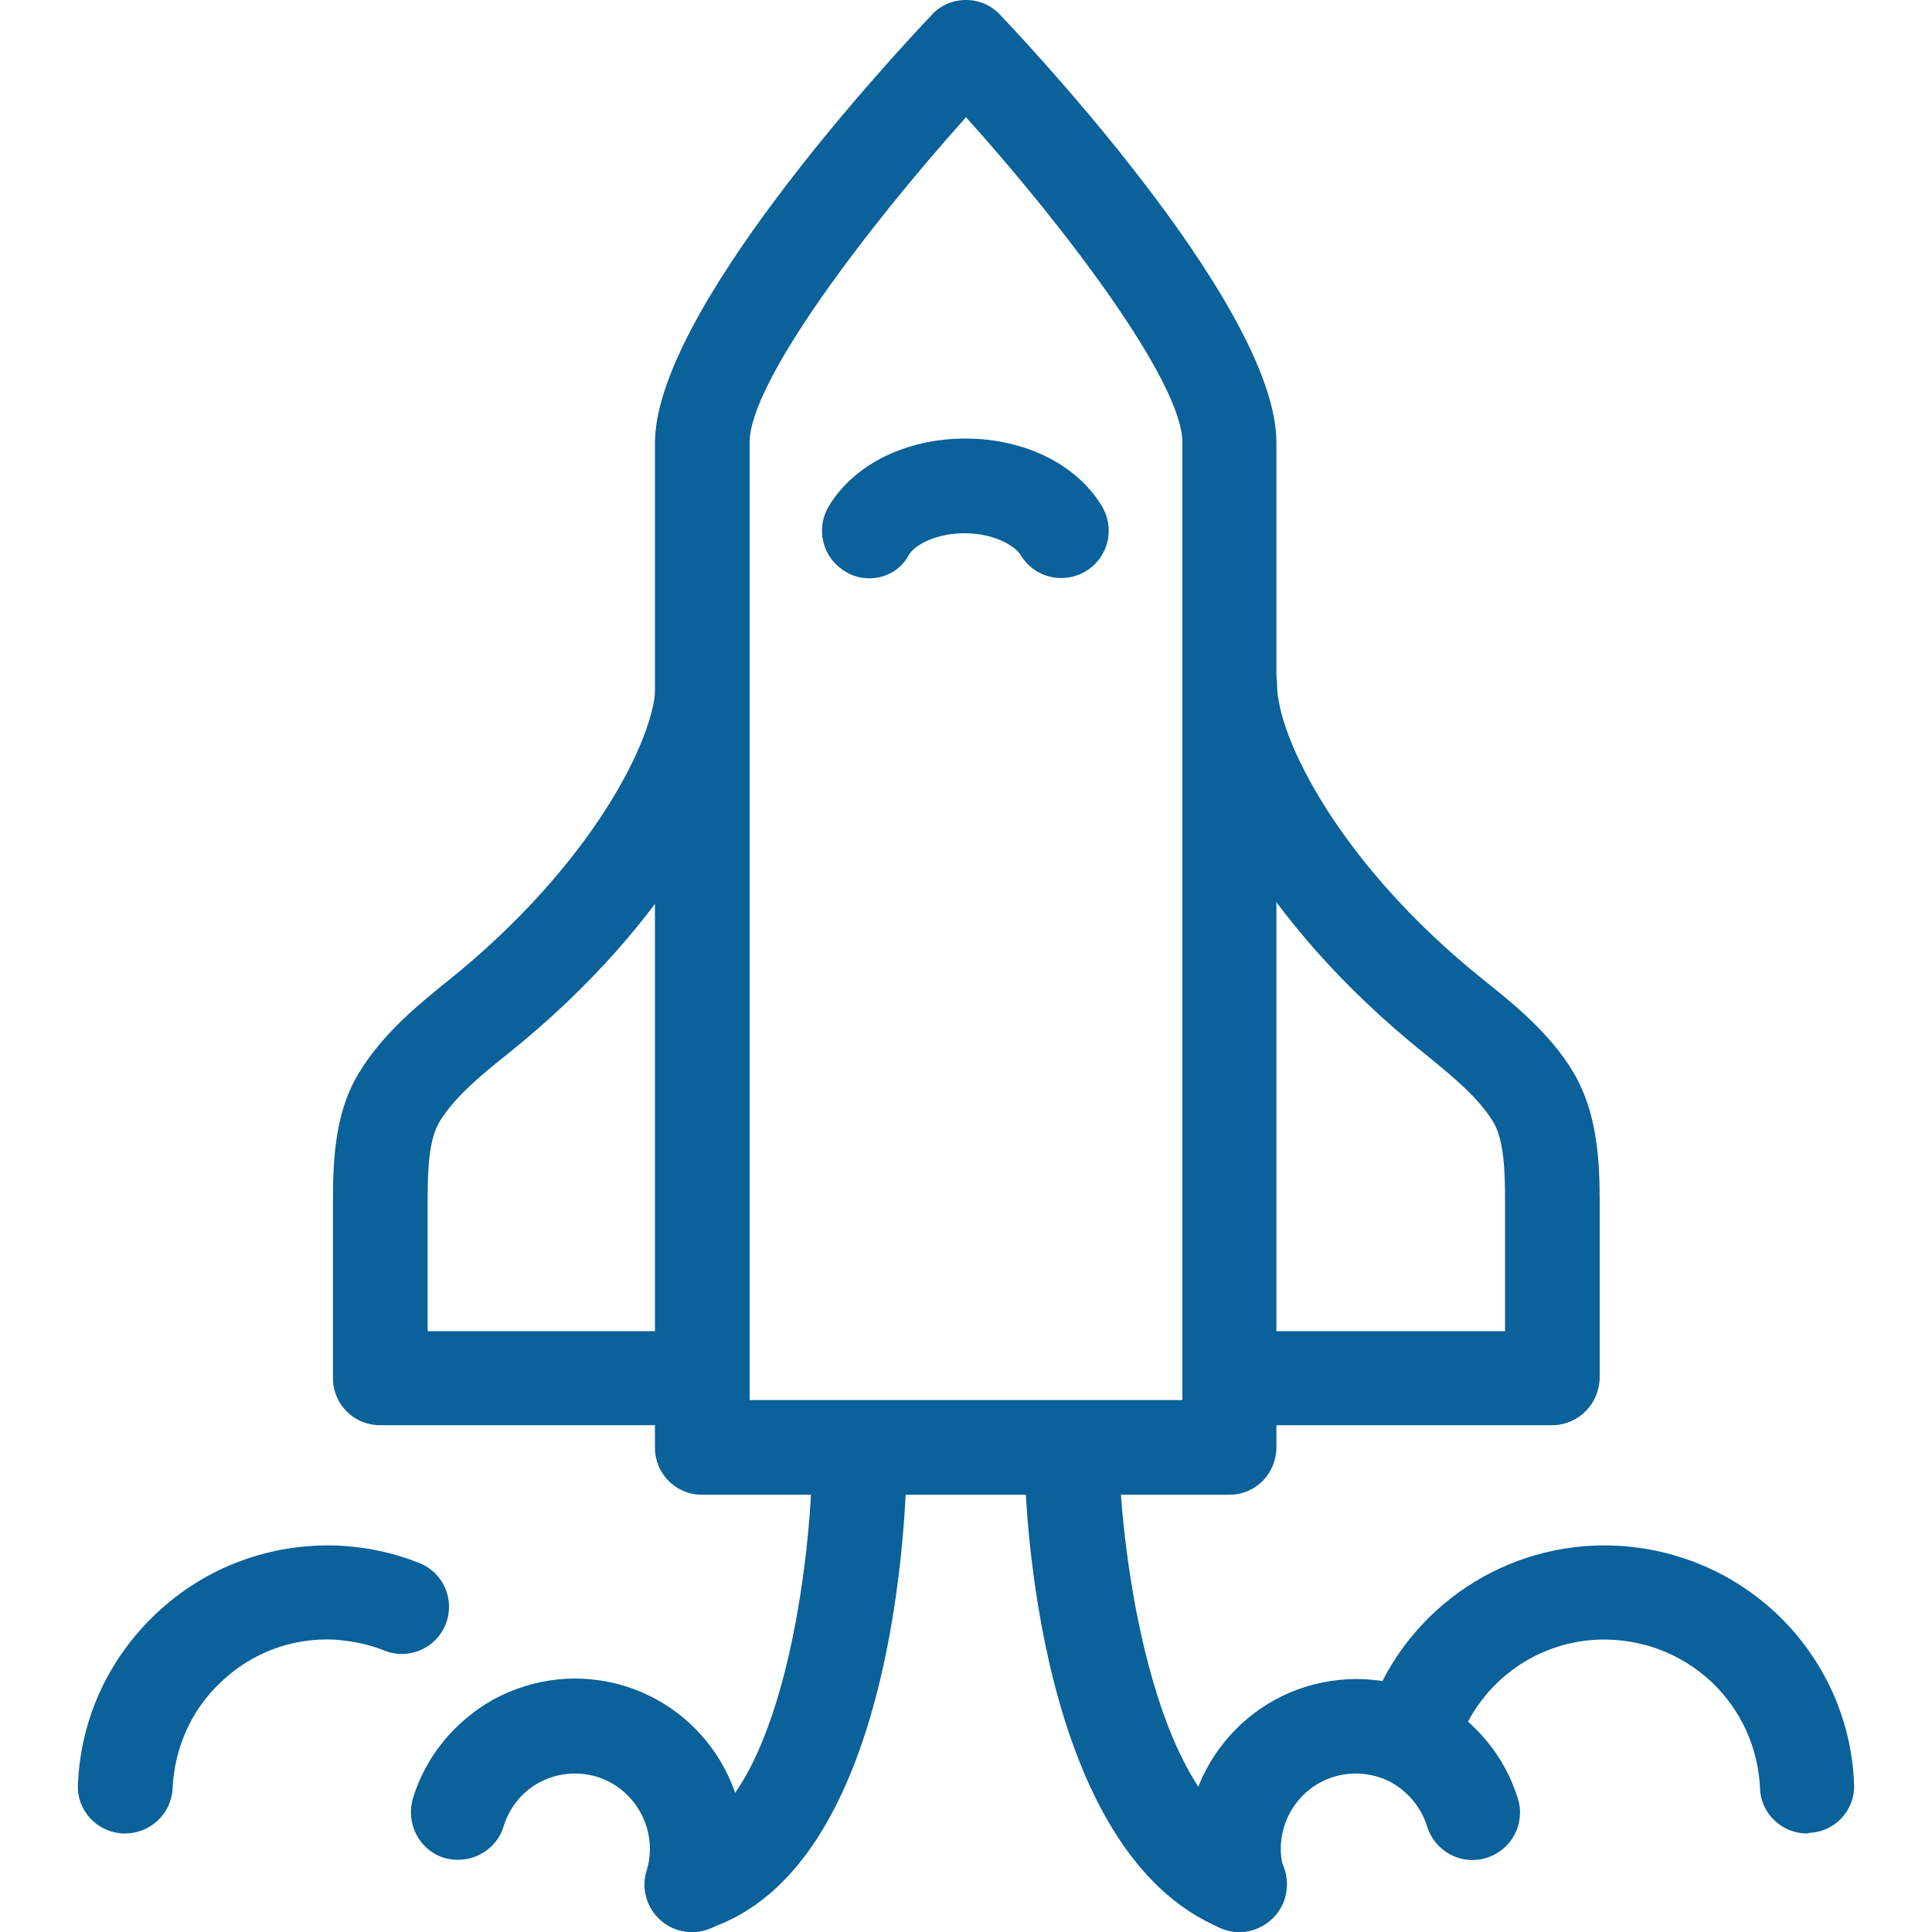
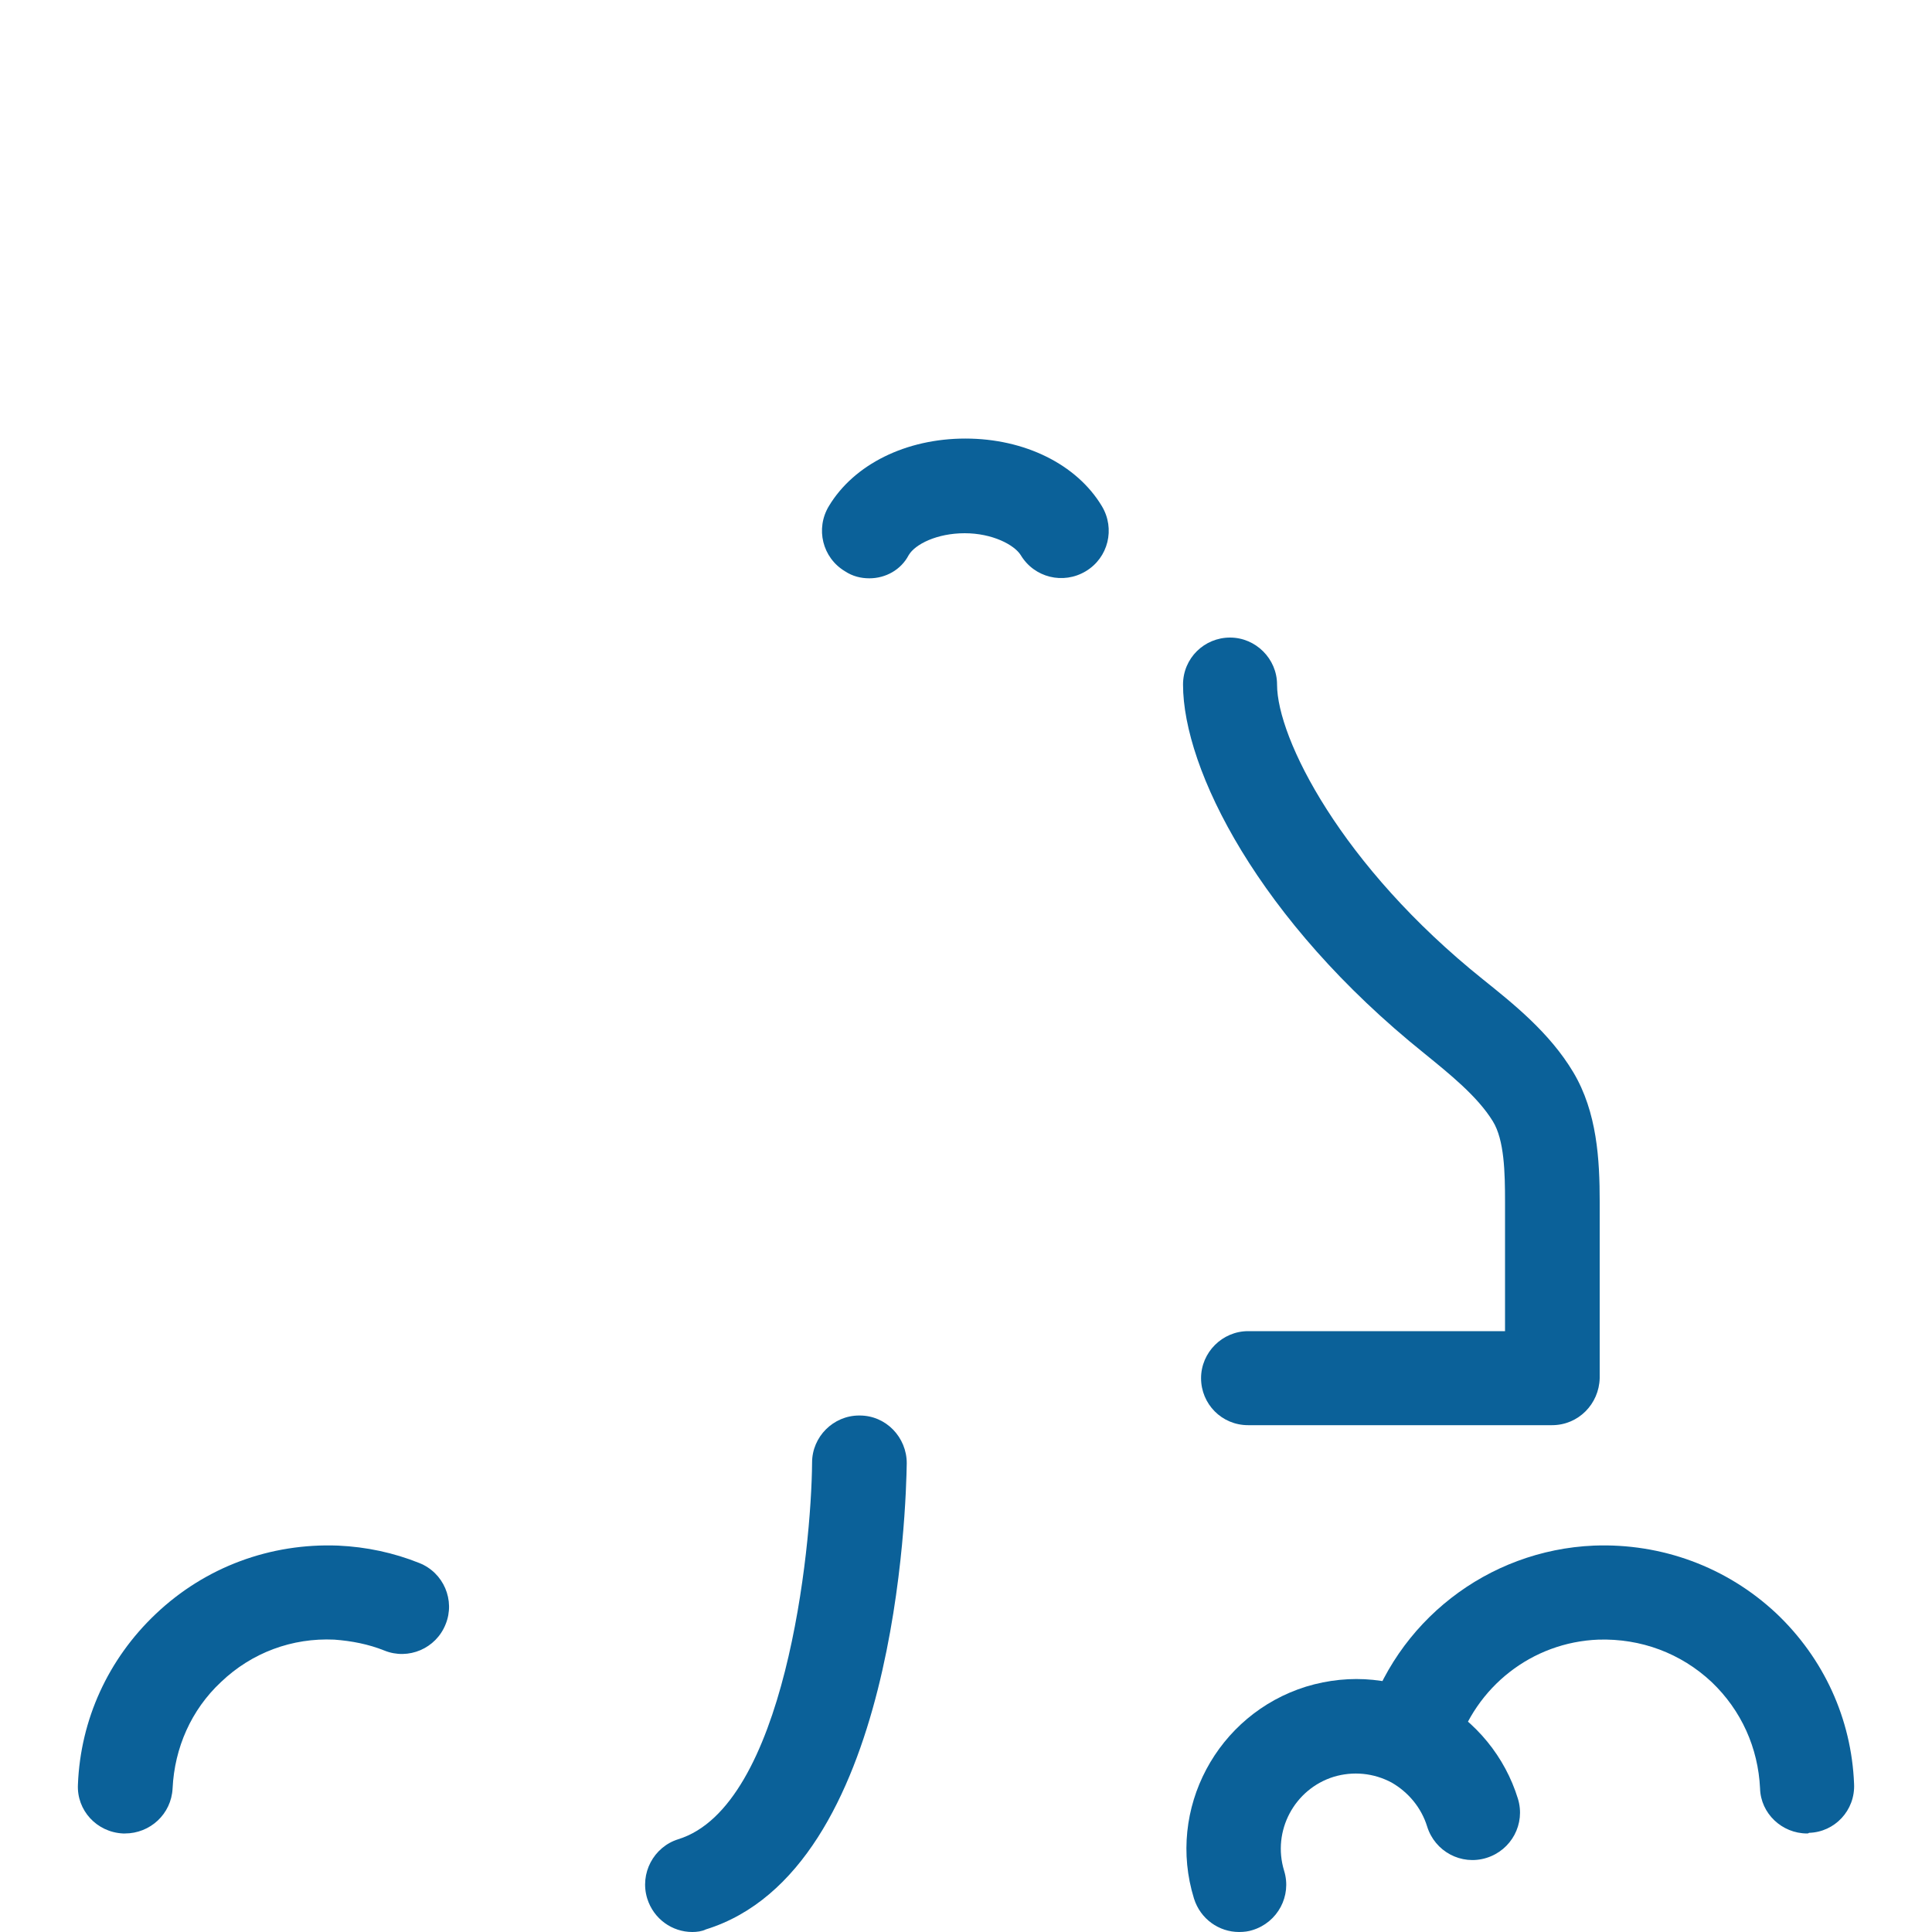
<svg xmlns="http://www.w3.org/2000/svg" version="1.2" baseProfile="tiny" id="Layer_1" x="0px" y="0px" viewBox="0 0 300 300" overflow="scroll" xml:space="preserve">
  <g>
    <g>
-       <path fill="#0B6199" d="M190.9,232.1h-81.9c-4.1,0-7.3-3.3-7.3-7.3v-156c0-20.1,35.8-58.9,42.9-66.4C146,0.8,148,0,150,0l0,0    c2,0,3.9,0.8,5.3,2.3c7.2,7.6,42.9,46.3,42.9,66.4v156C198.2,228.8,195,232.1,190.9,232.1z M116.4,217.4h67.2V68.7    c0-9.4-18.2-33.4-33.6-50.5c-15.4,17.2-33.6,41.1-33.6,50.5V217.4z" />
-     </g>
+       </g>
    <g>
-       <path fill="#0B6199" d="M106.2,221.3H59c-4.1,0-7.3-3.3-7.3-7.3v-27.4c0-6.5,0.3-14,4.1-20.1c3.7-6.1,9.4-10.7,14-14.4    c22.1-17.8,32-37.5,32-45.8c0-4.1,3.3-7.3,7.3-7.3c4.1,0,7.3,3.3,7.3,7.3c0,13.1-11.7,36.6-37.5,57.3c-3.9,3.1-8.2,6.6-10.6,10.5    c-1.8,2.9-1.9,8-1.9,12.5v20.1h39.9c4.1,0,7.3,3.3,7.3,7.3S110.2,221.3,106.2,221.3z" />
-     </g>
+       </g>
    <g>
      <path fill="#0B6199" d="M241,221.3h-47.2c-4.1,0-7.3-3.3-7.3-7.3s3.3-7.3,7.3-7.3h39.9v-20.1c0-4.5-0.1-9.6-1.9-12.5    c-2.4-3.9-6.8-7.4-10.6-10.5c-25.8-20.7-37.5-44.2-37.5-57.3c0-4.1,3.3-7.3,7.3-7.3s7.3,3.3,7.3,7.3c0,8.3,9.9,28.1,32,45.8    c4.6,3.7,10.3,8.2,14,14.4c3.7,6.2,4.1,13.6,4.1,20.1V214C248.3,218,245.1,221.3,241,221.3z" />
    </g>
    <g>
      <path fill="#0B6199" d="M135,89.8c-1.3,0-2.6-0.3-3.8-1.1c-3.5-2.1-4.6-6.6-2.5-10.1c3.9-6.5,12-10.5,21.2-10.5    c9.2,0,17.3,4,21.2,10.5c2.1,3.5,1,8-2.5,10.1c-3.5,2.1-8,1-10.1-2.5c-1-1.6-4.4-3.4-8.7-3.4c-4.3,0-7.7,1.7-8.7,3.4    C139.9,88.5,137.5,89.8,135,89.8z" />
    </g>
    <g>
-       <path fill="#0B6199" d="M192.4,300c-0.9,0-1.9-0.2-2.8-0.6c-28.6-11.8-30.4-66-30.5-72.1c-0.1-4.1,3.1-7.4,7.2-7.5    c4-0.1,7.4,3.1,7.5,7.2c0.3,13.1,4.8,52,21.5,58.8c3.8,1.5,5.5,5.8,4,9.6C198.1,298.3,195.3,300,192.4,300z" />
-     </g>
+       </g>
    <g>
      <path fill="#0B6199" d="M280.6,284.7c-3.9,0-7.2-3.1-7.3-7c-0.3-6.3-2.9-12.1-7.5-16.5c-4.8-4.5-11-6.8-17.6-6.6    c-10.3,0.4-19.1,7.3-22.1,17.2c-1.2,3.9-5.2,6.1-9.1,5c-3.9-1.2-6.1-5.2-5-9.1c4.7-15.9,19-27,35.5-27.7    c10.5-0.4,20.6,3.3,28.3,10.5c7.4,7,11.7,16.4,12.1,26.5c0.2,4.1-3,7.5-7,7.6C280.8,284.7,280.7,284.7,280.6,284.7z" />
    </g>
    <g>
      <path fill="#0B6199" d="M192.4,300c-3.1,0-6-2-7-5.2c-4.3-13.9,3.6-28.6,17.4-32.9c6.9-2.1,14.1-1.4,20.4,2.1    c6,3.3,10.5,8.8,12.5,15.3c1.2,3.9-1,8-4.9,9.2c-3.9,1.2-8-1-9.2-4.9c-0.9-2.9-2.9-5.3-5.5-6.8c-2.8-1.5-6-1.8-9-0.9    c-6.1,1.9-9.6,8.4-7.7,14.6c1.2,3.9-1,8-4.9,9.2C193.9,299.9,193.2,300,192.4,300z" />
    </g>
    <g>
      <path fill="#0B6199" d="M107.5,300c-3.1,0-6-2-7-5.2c-1.2-3.9,1-8,4.8-9.2c16.6-5.1,20.7-45,20.8-58.5c0-4,3.3-7.3,7.3-7.3    c0,0,0,0,0.1,0c4.1,0,7.3,3.4,7.3,7.4c-0.1,6.4-1.5,63.2-31.2,72.4C109,299.9,108.2,300,107.5,300z" />
    </g>
    <g>
      <path fill="#0B6199" d="M19.4,284.7c-0.1,0-0.2,0-0.3,0c-4.1-0.2-7.2-3.6-7-7.6c0.4-10.1,4.7-19.5,12.1-26.5    c7.7-7.3,17.8-11,28.3-10.6c4.4,0.2,8.6,1.1,12.6,2.7c3.8,1.5,5.6,5.8,4.1,9.5c-1.5,3.8-5.8,5.6-9.5,4.1c-2.5-1-5.1-1.5-7.8-1.7    c-6.5-0.3-12.8,2-17.6,6.6c-4.6,4.3-7.2,10.2-7.5,16.5C26.6,281.7,23.3,284.7,19.4,284.7z" />
    </g>
    <g>
-       <path fill="#0B6199" d="M107.5,300c-0.7,0-1.4-0.1-2.2-0.3c-3.9-1.2-6.1-5.3-4.9-9.2c1.9-6.1-1.6-12.7-7.7-14.6    c-3-0.9-6.2-0.6-9,0.9c-2.7,1.5-4.6,3.9-5.5,6.8c-1.2,3.9-5.3,6-9.2,4.9c-3.9-1.2-6-5.3-4.9-9.2c2-6.6,6.5-12,12.5-15.4    c6.3-3.4,13.5-4.2,20.4-2.1c13.9,4.3,21.7,19,17.4,32.9C113.6,298,110.7,300,107.5,300z" />
-     </g>
+       </g>
  </g>
</svg>